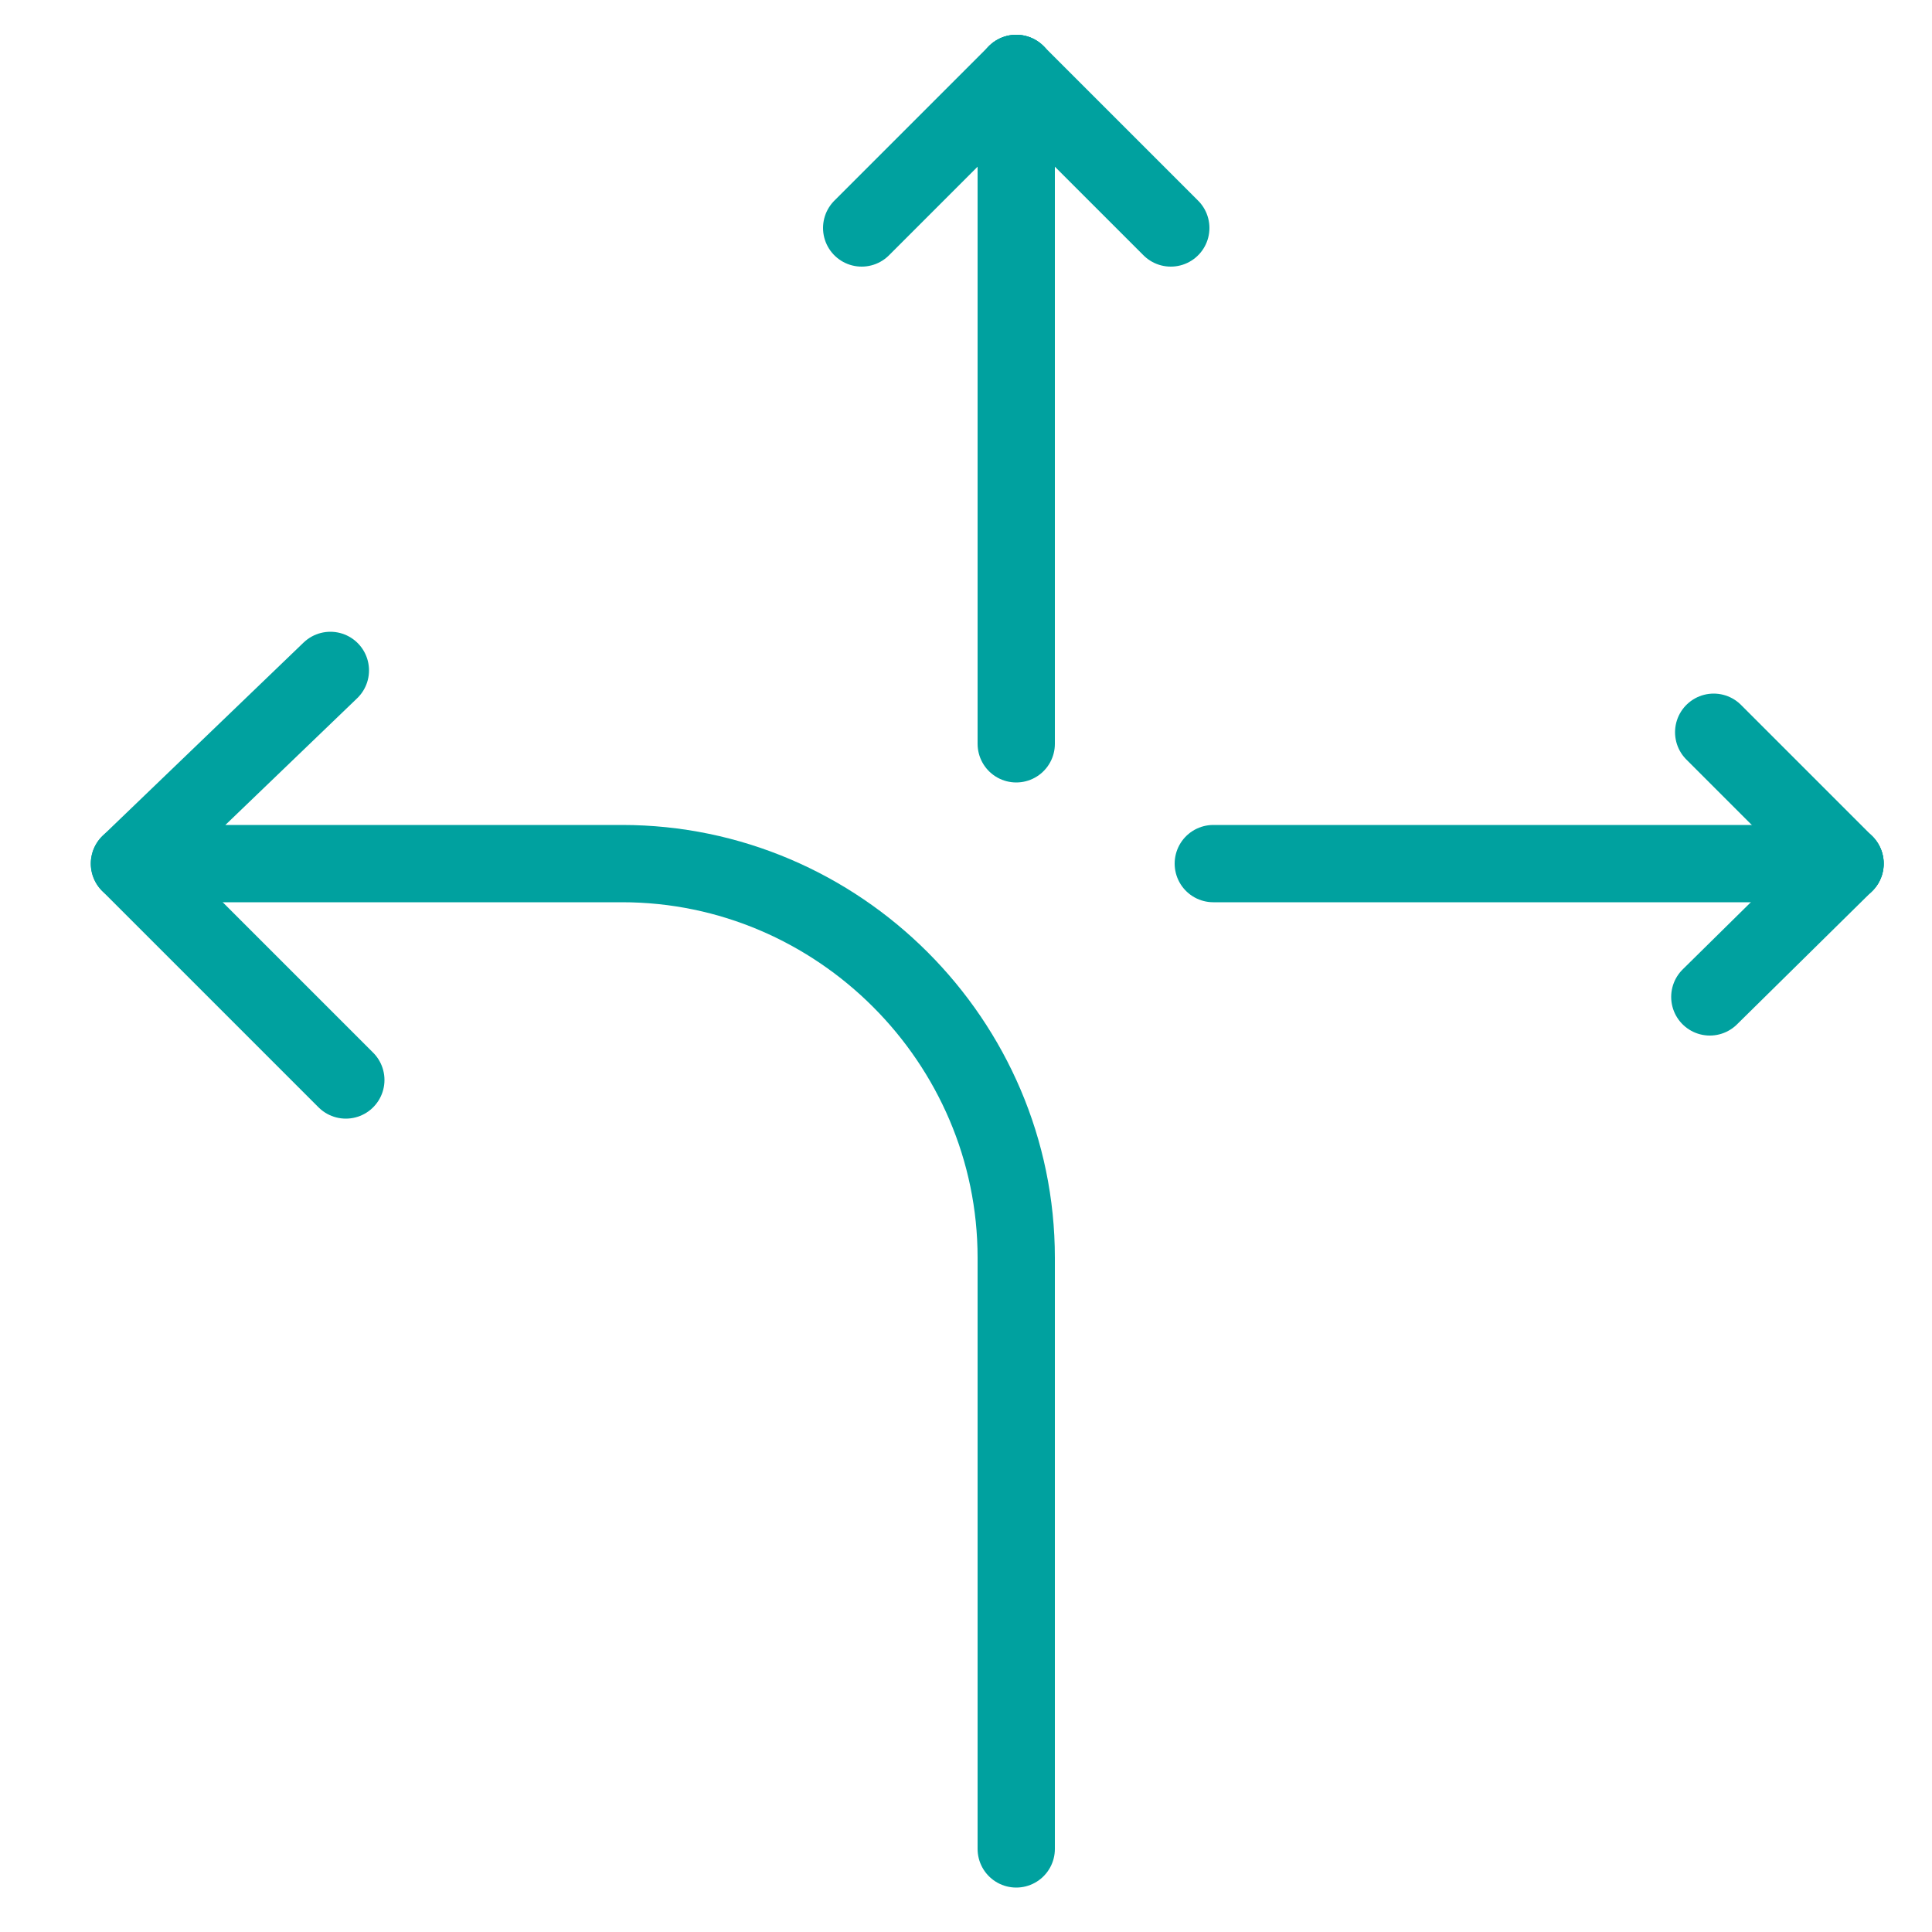
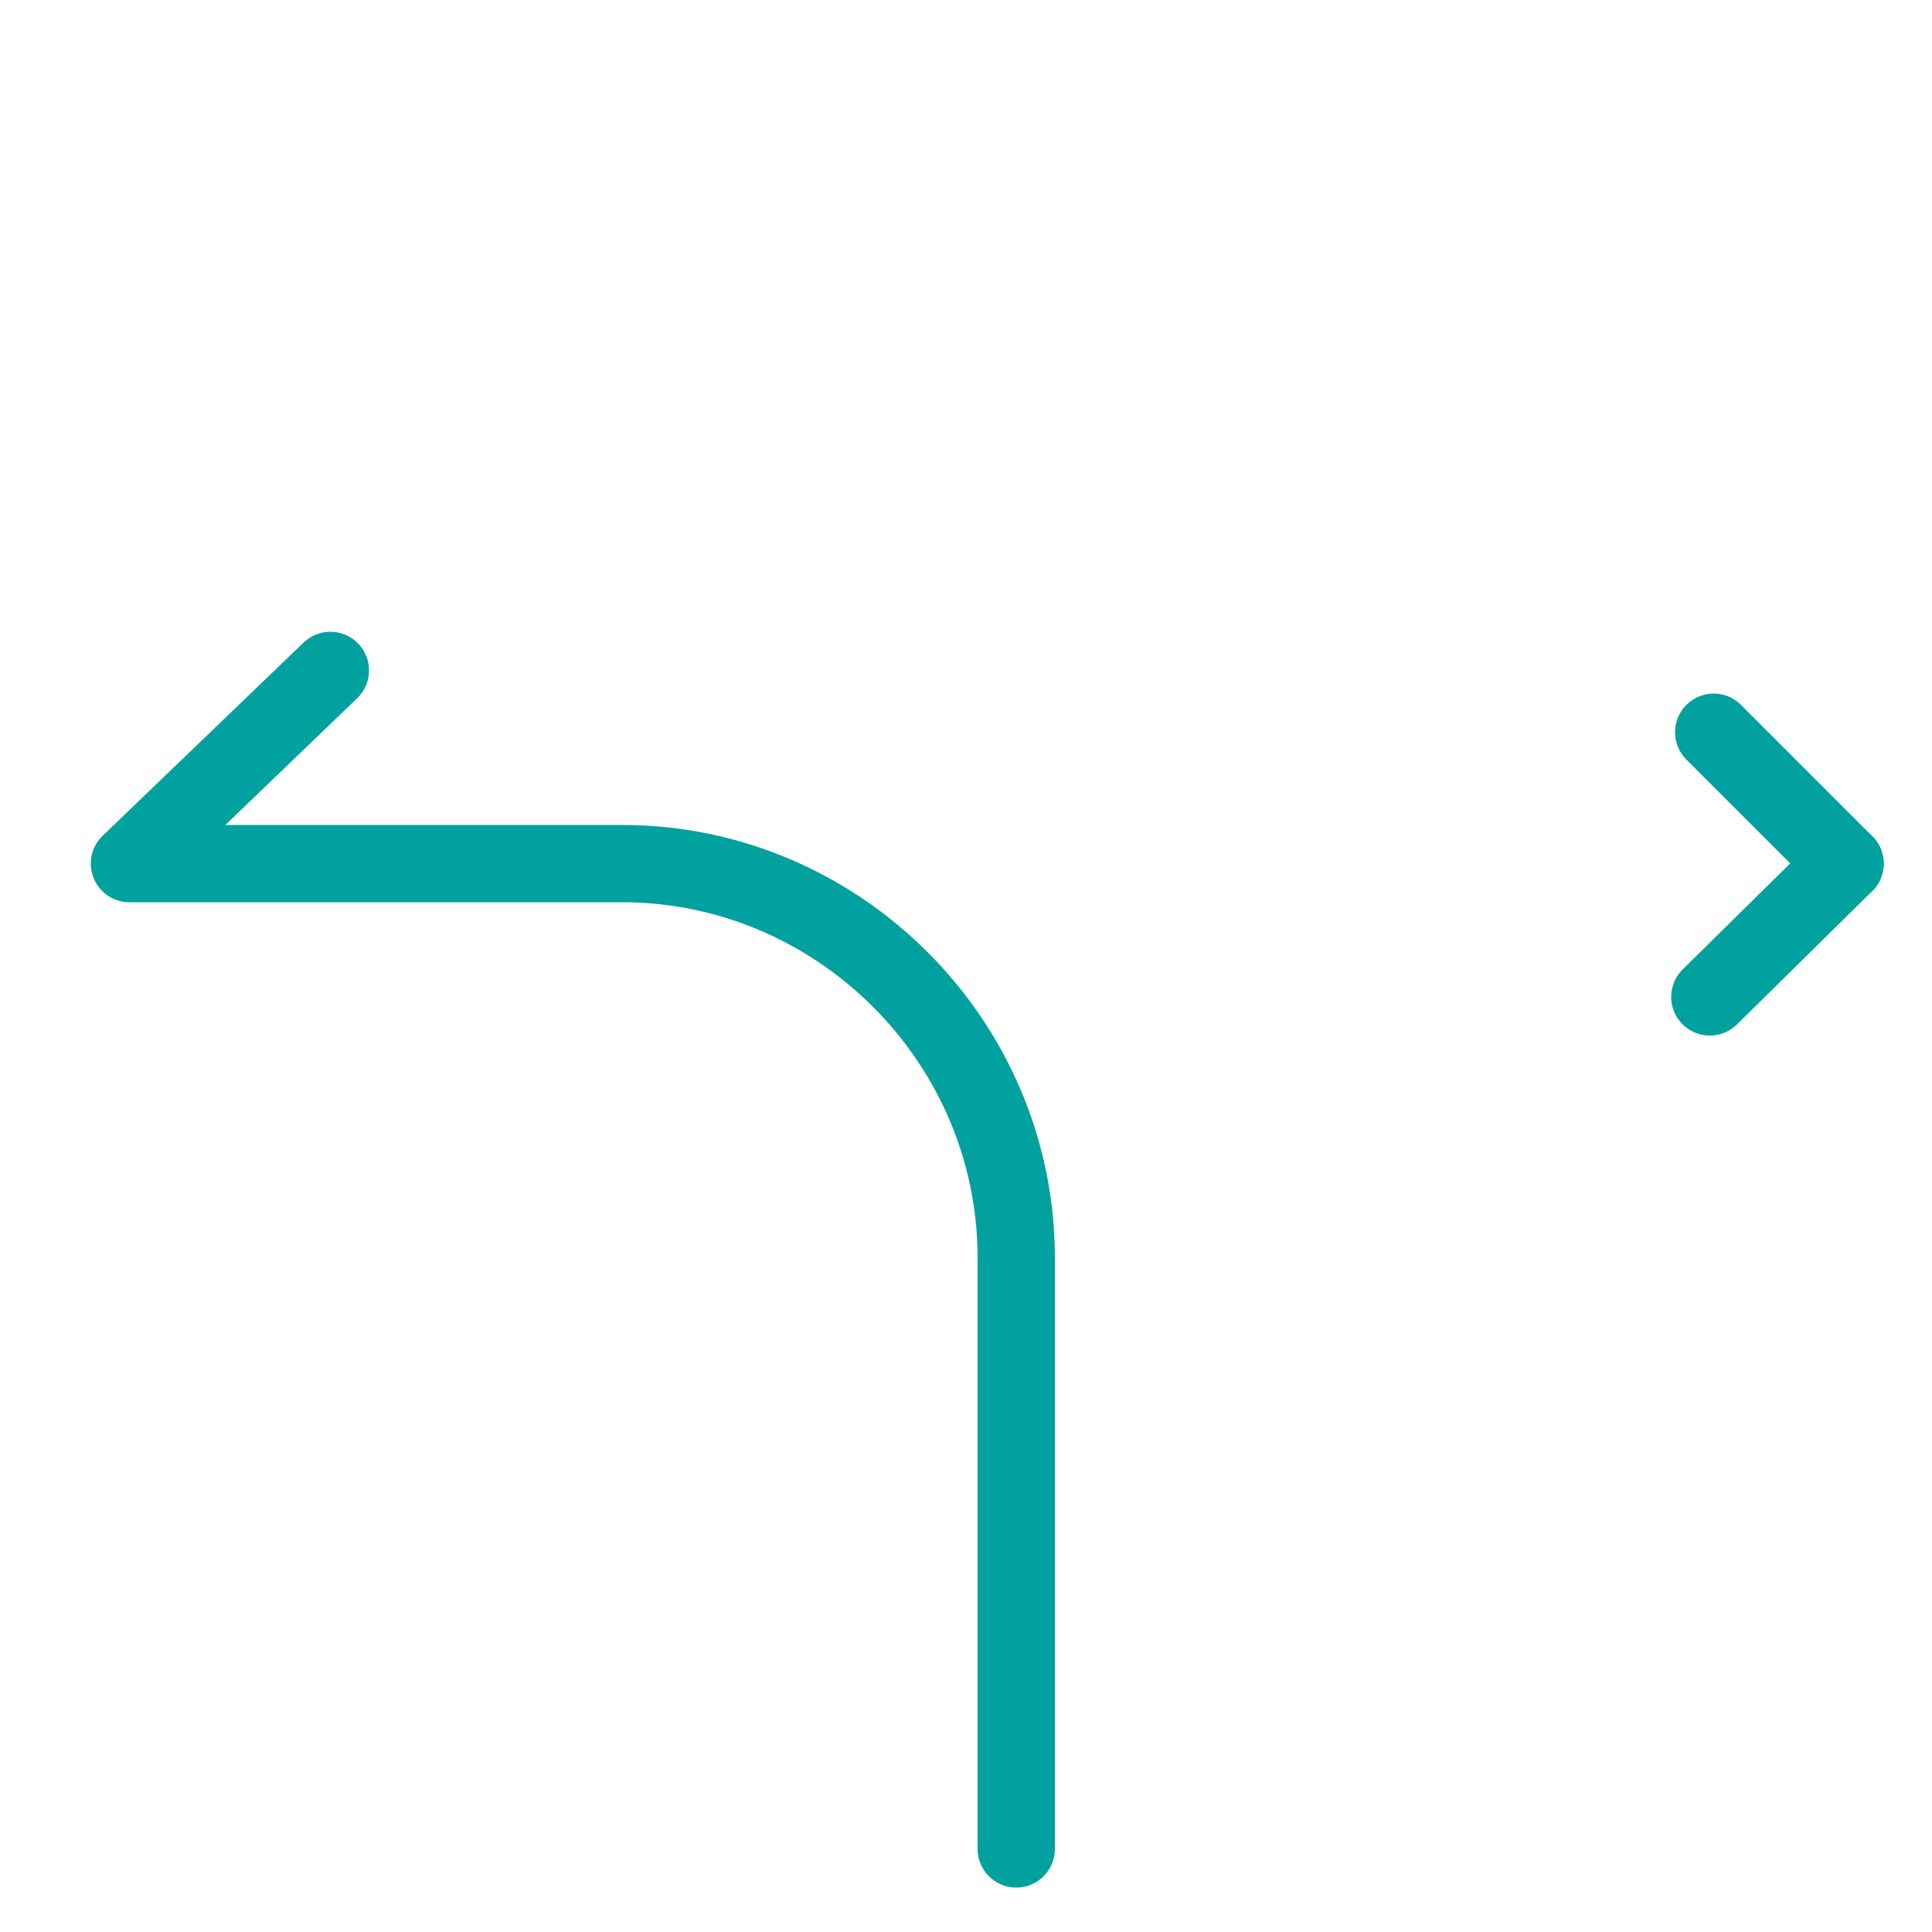
<svg xmlns="http://www.w3.org/2000/svg" version="1.1" id="Layer_1" x="0px" y="0px" viewBox="0 0 100 100" style="enable-background:new 0 0 100 100;" xml:space="preserve">
  <style type="text/css">
	.st0{fill:none;stroke:#00A19F;stroke-width:4;stroke-linecap:round;stroke-linejoin:round;stroke-miterlimit:10;}
</style>
  <g>
    <path class="st0" d="M52.6,95.7V65.1c0-11.2-9.2-20.4-20.4-20.4H6.7l10.4-10" />
-     <path class="st0" d="M6.7,44.7l11.2,11.2" />
-     <path class="st0" d="M52.6,38.5V3.8" />
-     <path class="st0" d="M62.8,44.7h32.7" />
-     <path class="st0" d="M52.6,3.8l-8,8" />
-     <path class="st0" d="M52.6,3.8l8,8" />
    <path class="st0" d="M95.5,44.7l-6.8-6.8" />
    <path class="st0" d="M95.5,44.7l-7,6.9" />
  </g>
</svg>